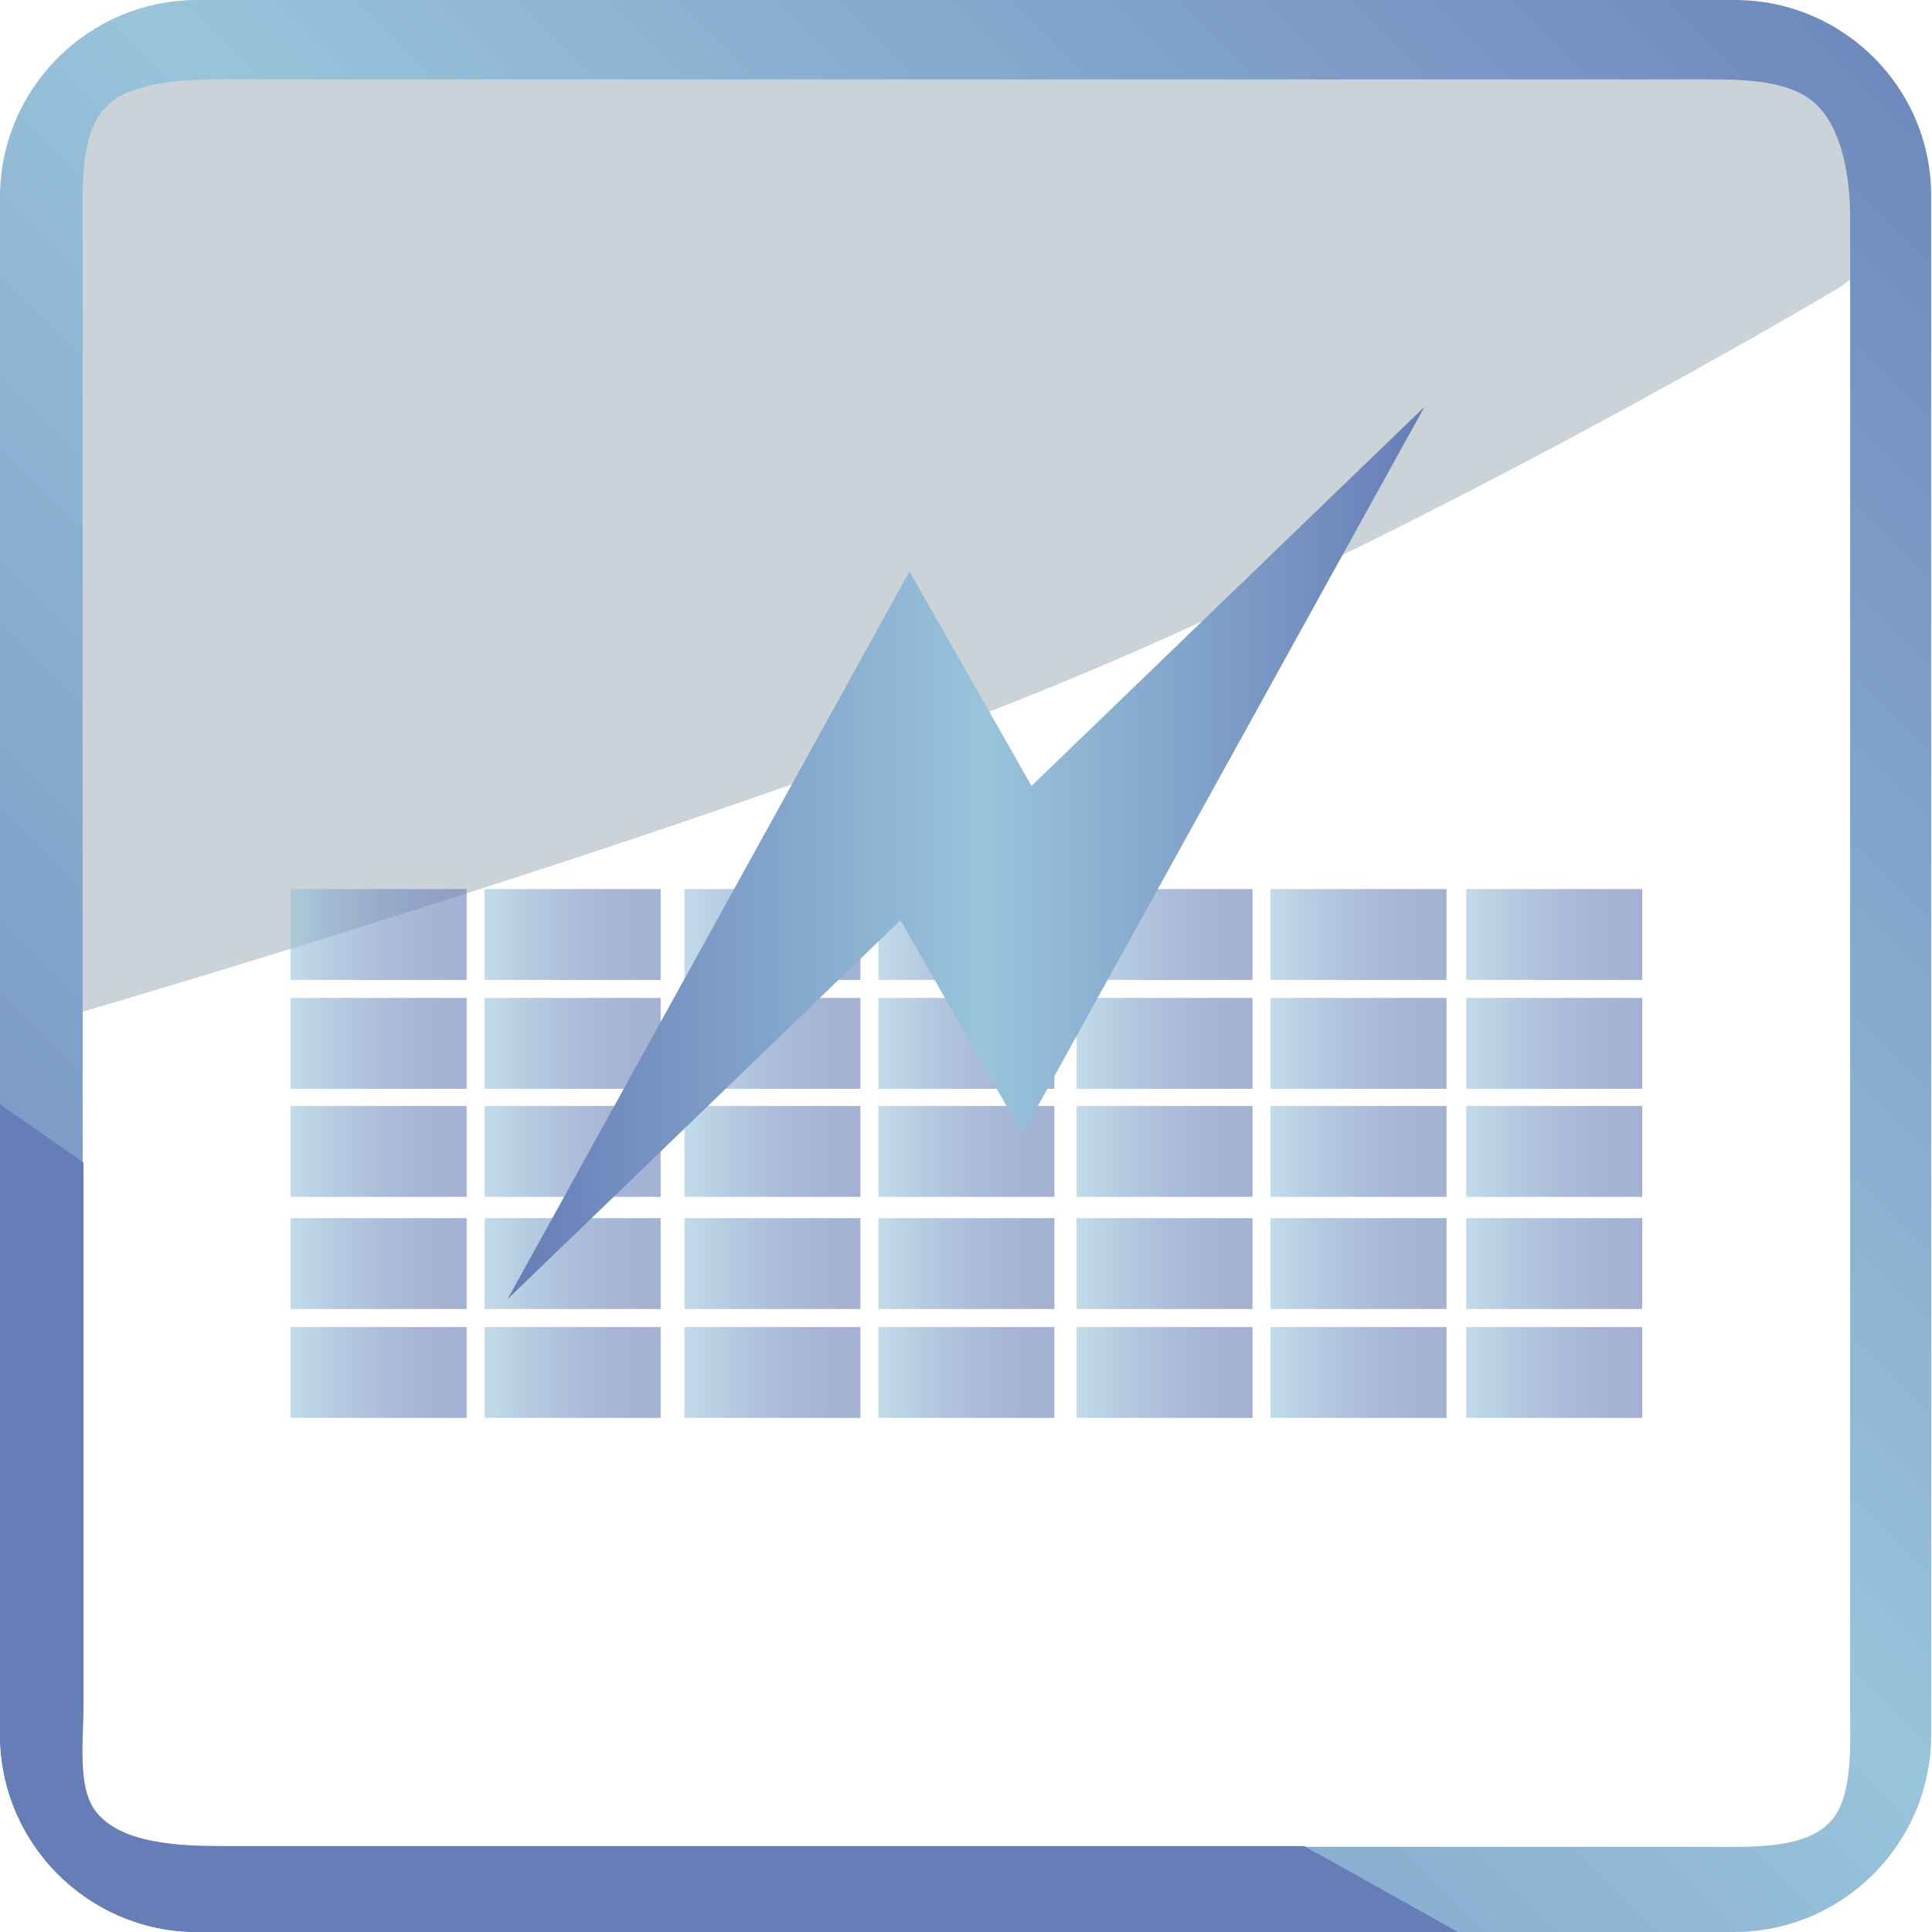
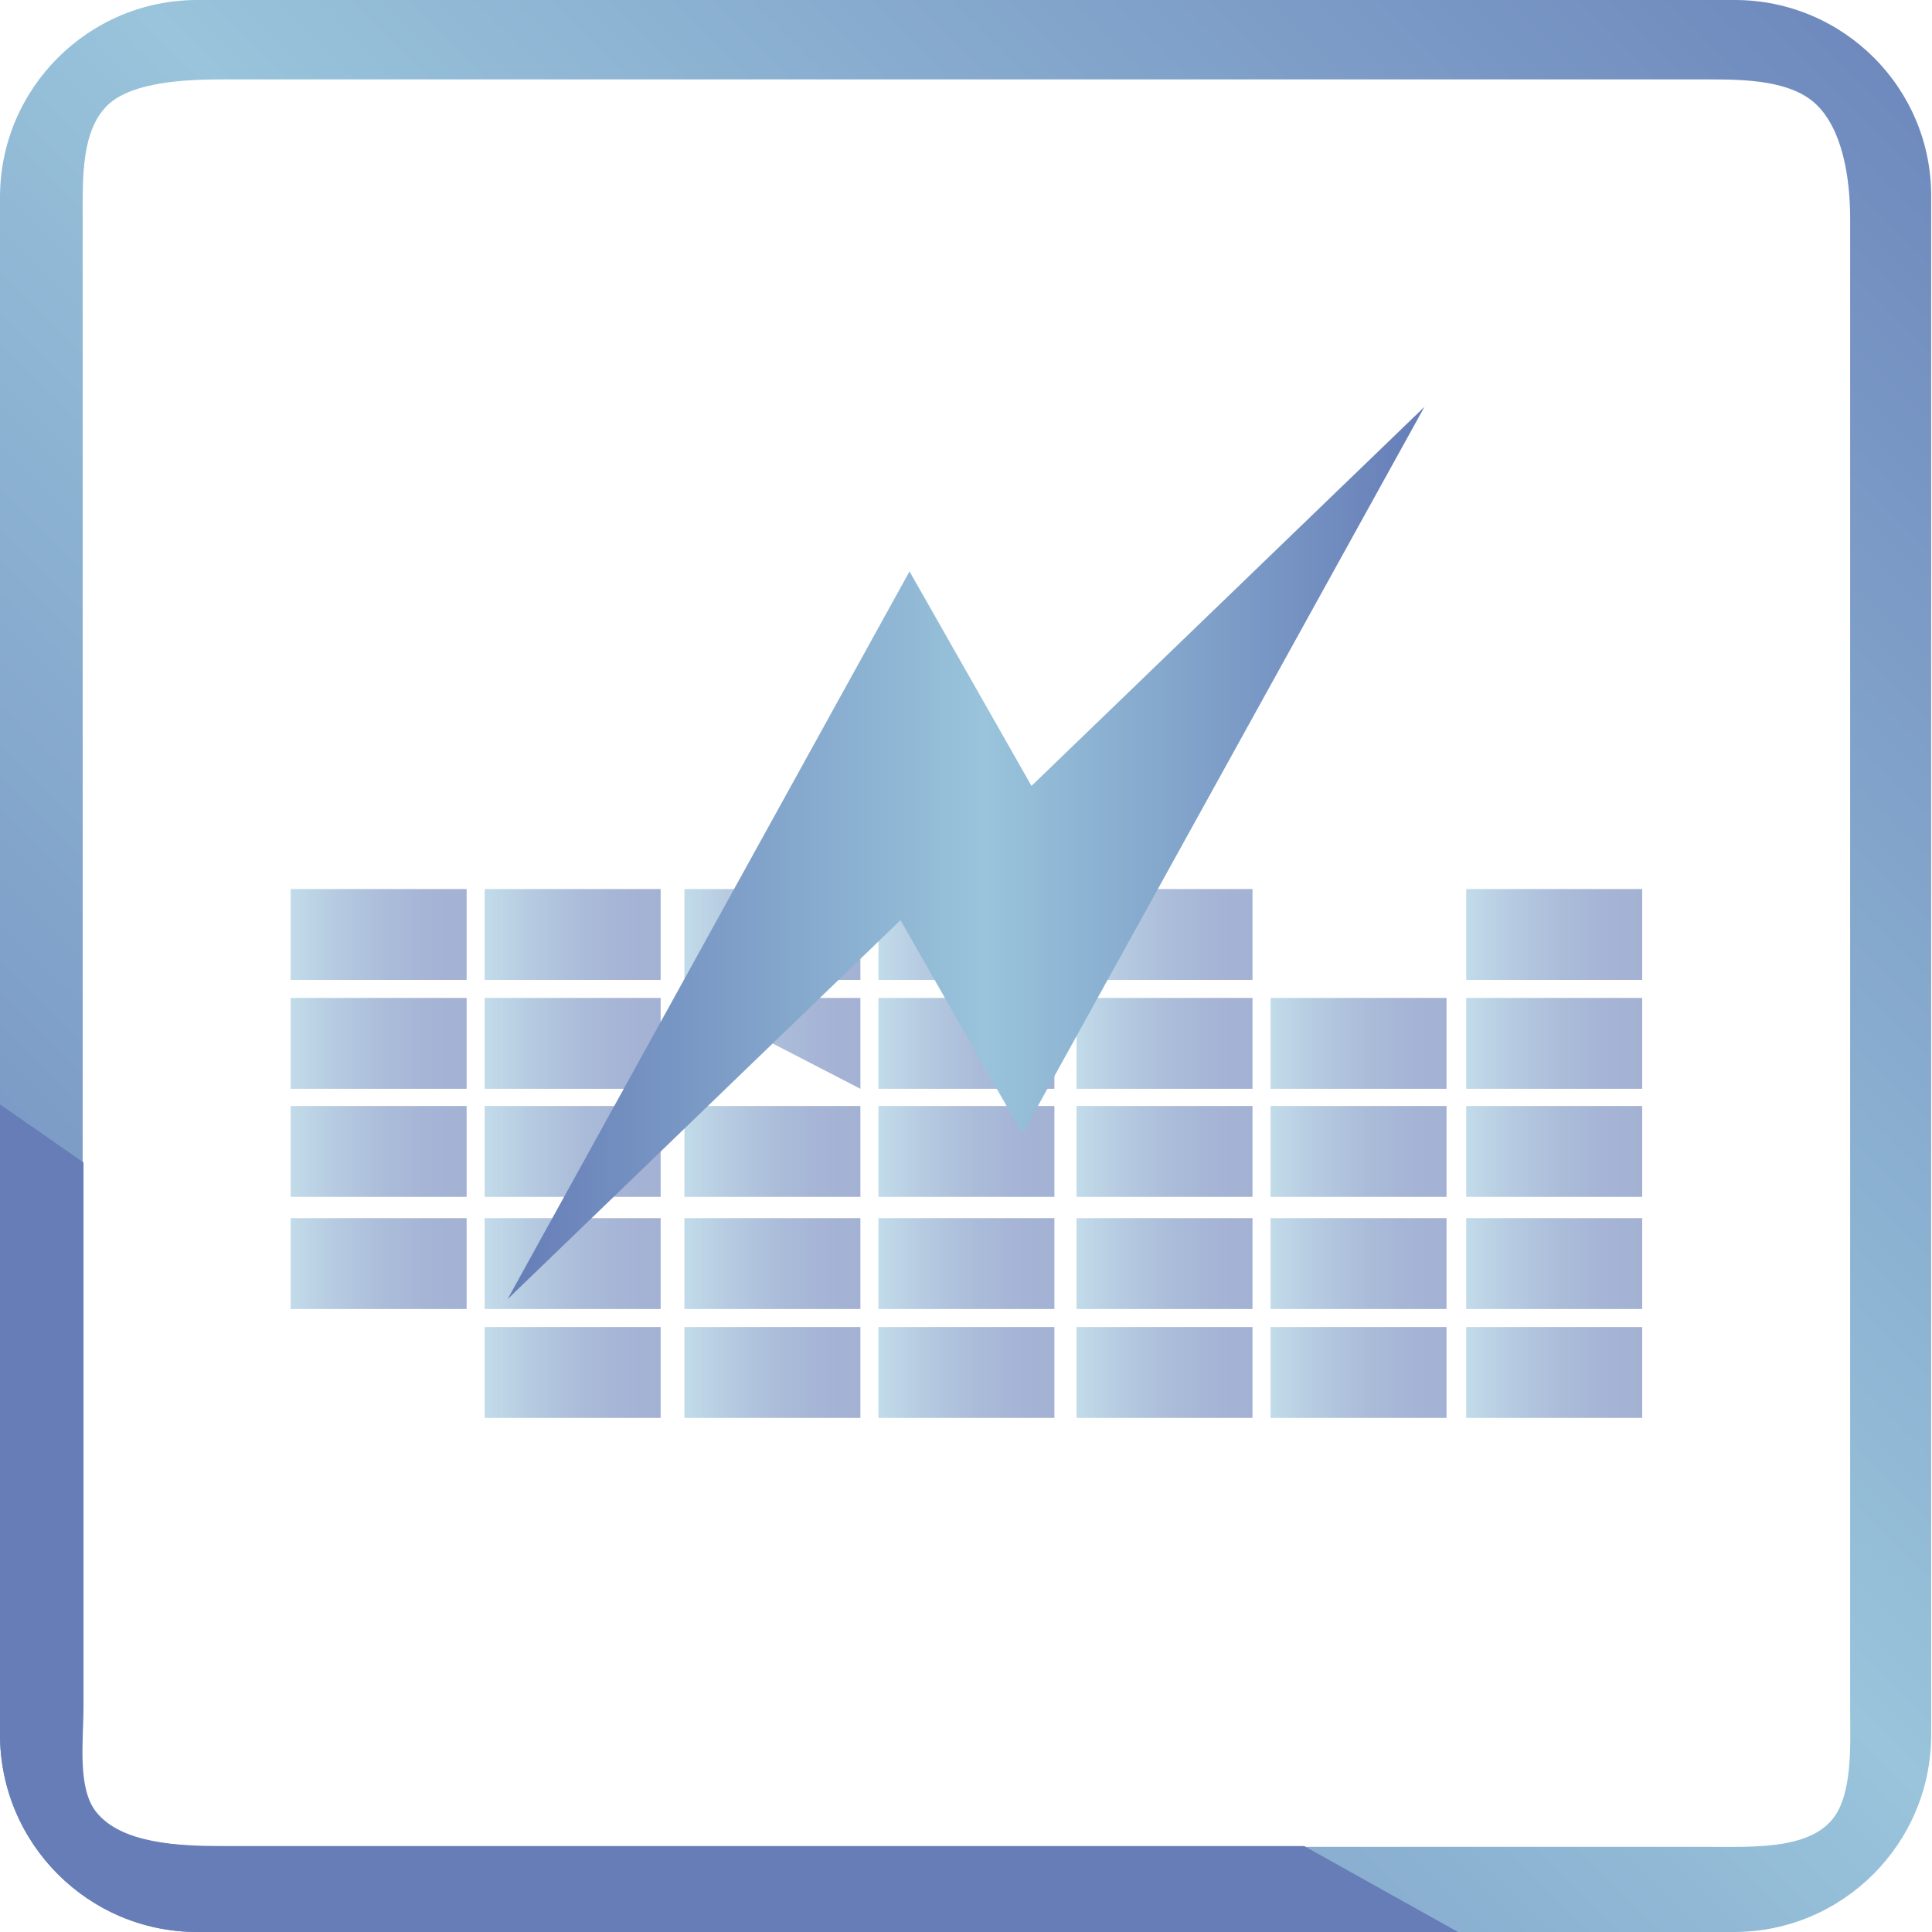
<svg xmlns="http://www.w3.org/2000/svg" xmlns:xlink="http://www.w3.org/1999/xlink" viewBox="0 0 236 236">
  <clipPath id="c">
    <path d="M11.7 221.5c-2.4-2.9-1.6-8.8-1.6-12.9V26.7c0-5-.2-10.9 3.2-14 3-2.7 9.4-3 13.8-3H209c4.5 0 9.8.2 12.8 3 3.3 3.1 4.2 9.1 4.2 14v181.9c0 4.4.4 10.9-2.4 13.9-3.1 3.4-9.6 3.1-14.6 3.1H27.1c-5.3-.1-12.3-.4-15.4-4.1M24.1 0C10.8 0 0 10.8 0 24.1v187.7C0 225.2 10.8 236 24.1 236h187.7c13.3 0 24.1-10.8 24.1-24.1V24.1C236 10.8 225.2 0 211.9 0z" />
  </clipPath>
  <linearGradient id="a">
    <stop offset="0" stop-color="#667db7" />
    <stop offset=".52" stop-color="#99c4db" />
    <stop offset="1" stop-color="#667db7" />
  </linearGradient>
  <linearGradient xlink:href="#a" id="d" x1="-30.71" x2="-29.71" y1="268.389" y2="268.389" gradientTransform="scale(361.818 -361.818) rotate(45.69 303.976 170.287)" gradientUnits="userSpaceOnUse" />
  <linearGradient id="b">
    <stop offset="0" stop-color="#667db7" />
    <stop offset=".215" stop-color="#6a82ba" />
    <stop offset=".476" stop-color="#7491c1" />
    <stop offset=".758" stop-color="#86a9cd" />
    <stop offset="1" stop-color="#99c4db" />
  </linearGradient>
  <linearGradient xlink:href="#b" id="e" x1="-936.084" x2="-914.609" y1="-1417.585" y2="-1417.585" gradientTransform="rotate(180 -439.575 -624.987)" gradientUnits="userSpaceOnUse" />
  <linearGradient xlink:href="#b" id="f" x1="-959.846" x2="-938.372" y1="-1417.585" y2="-1417.585" gradientTransform="rotate(180 -439.575 -624.987)" gradientUnits="userSpaceOnUse" />
  <linearGradient xlink:href="#b" id="g" x1="-984.203" x2="-962.729" y1="-1417.585" y2="-1417.585" gradientTransform="rotate(180 -439.575 -624.987)" gradientUnits="userSpaceOnUse" />
  <linearGradient xlink:href="#b" id="h" x1="-1007.965" x2="-986.491" y1="-1417.585" y2="-1417.585" gradientTransform="rotate(180 -439.575 -624.987)" gradientUnits="userSpaceOnUse" />
  <linearGradient xlink:href="#b" id="i" x1="-1032.08" x2="-1010.606" y1="-1417.585" y2="-1417.585" gradientTransform="rotate(180 -439.575 -624.987)" gradientUnits="userSpaceOnUse" />
  <linearGradient xlink:href="#b" id="j" x1="-1055.842" x2="-1034.368" y1="-1417.585" y2="-1417.585" gradientTransform="rotate(180 -439.575 -624.987)" gradientUnits="userSpaceOnUse" />
  <linearGradient xlink:href="#b" id="k" x1="-1079.693" x2="-1058.218" y1="-1417.585" y2="-1417.585" gradientTransform="rotate(180 -439.575 -624.987)" gradientUnits="userSpaceOnUse" />
  <linearGradient xlink:href="#b" id="l" x1="-936.084" x2="-914.609" y1="-1404.335" y2="-1404.335" gradientTransform="rotate(180 -439.575 -624.987)" gradientUnits="userSpaceOnUse" />
  <linearGradient xlink:href="#b" id="m" x1="-959.846" x2="-938.372" y1="-1404.335" y2="-1404.335" gradientTransform="rotate(180 -439.575 -624.987)" gradientUnits="userSpaceOnUse" />
  <linearGradient xlink:href="#b" id="n" x1="-984.203" x2="-962.729" y1="-1404.335" y2="-1404.335" gradientTransform="rotate(180 -439.575 -624.987)" gradientUnits="userSpaceOnUse" />
  <linearGradient xlink:href="#b" id="o" x1="-1007.965" x2="-986.491" y1="-1404.335" y2="-1404.335" gradientTransform="rotate(180 -439.575 -624.987)" gradientUnits="userSpaceOnUse" />
  <linearGradient xlink:href="#b" id="p" x1="-1032.08" x2="-1010.606" y1="-1404.335" y2="-1404.335" gradientTransform="rotate(180 -439.575 -624.987)" gradientUnits="userSpaceOnUse" />
  <linearGradient xlink:href="#b" id="q" x1="-1055.842" x2="-1034.368" y1="-1404.335" y2="-1404.335" gradientTransform="rotate(180 -439.575 -624.987)" gradientUnits="userSpaceOnUse" />
  <linearGradient xlink:href="#b" id="r" x1="-1079.693" x2="-1058.218" y1="-1404.335" y2="-1404.335" gradientTransform="rotate(180 -439.575 -624.987)" gradientUnits="userSpaceOnUse" />
  <linearGradient xlink:href="#b" id="s" x1="-936.084" x2="-914.609" y1="-1390.669" y2="-1390.669" gradientTransform="rotate(180 -439.575 -624.987)" gradientUnits="userSpaceOnUse" />
  <linearGradient xlink:href="#b" id="t" x1="-959.846" x2="-938.372" y1="-1390.669" y2="-1390.669" gradientTransform="rotate(180 -439.575 -624.987)" gradientUnits="userSpaceOnUse" />
  <linearGradient xlink:href="#b" id="u" x1="-984.203" x2="-962.729" y1="-1390.669" y2="-1390.669" gradientTransform="rotate(180 -439.575 -624.987)" gradientUnits="userSpaceOnUse" />
  <linearGradient xlink:href="#b" id="v" x1="-1007.965" x2="-986.491" y1="-1390.669" y2="-1390.669" gradientTransform="rotate(180 -439.575 -624.987)" gradientUnits="userSpaceOnUse" />
  <linearGradient xlink:href="#b" id="w" x1="-1032.08" x2="-1010.606" y1="-1390.669" y2="-1390.669" gradientTransform="rotate(180 -439.575 -624.987)" gradientUnits="userSpaceOnUse" />
  <linearGradient xlink:href="#b" id="x" x1="-1055.842" x2="-1034.368" y1="-1390.669" y2="-1390.669" gradientTransform="rotate(180 -439.575 -624.987)" gradientUnits="userSpaceOnUse" />
  <linearGradient xlink:href="#b" id="y" x1="-1079.693" x2="-1058.218" y1="-1390.669" y2="-1390.669" gradientTransform="rotate(180 -439.575 -624.987)" gradientUnits="userSpaceOnUse" />
  <linearGradient xlink:href="#b" id="z" x1="-936.084" x2="-914.609" y1="-1377.419" y2="-1377.419" gradientTransform="rotate(180 -439.575 -624.987)" gradientUnits="userSpaceOnUse" />
  <linearGradient xlink:href="#b" id="A" x1="-959.846" x2="-938.372" y1="-1377.419" y2="-1377.419" gradientTransform="rotate(180 -439.575 -624.987)" gradientUnits="userSpaceOnUse" />
  <linearGradient xlink:href="#b" id="B" x1="-984.203" x2="-962.729" y1="-1377.419" y2="-1377.419" gradientTransform="rotate(180 -439.575 -624.987)" gradientUnits="userSpaceOnUse" />
  <linearGradient xlink:href="#b" id="C" x1="-1007.965" x2="-986.491" y1="-1377.419" y2="-1377.419" gradientTransform="rotate(180 -439.575 -624.987)" gradientUnits="userSpaceOnUse" />
  <linearGradient xlink:href="#b" id="D" x1="-1032.08" x2="-1010.606" y1="-1377.419" y2="-1377.419" gradientTransform="rotate(180 -439.575 -624.987)" gradientUnits="userSpaceOnUse" />
  <linearGradient xlink:href="#b" id="E" x1="-1055.842" x2="-1034.368" y1="-1377.419" y2="-1377.419" gradientTransform="rotate(180 -439.575 -624.987)" gradientUnits="userSpaceOnUse" />
  <linearGradient xlink:href="#b" id="F" x1="-1079.693" x2="-1058.218" y1="-1377.419" y2="-1377.419" gradientTransform="rotate(180 -439.575 -624.987)" gradientUnits="userSpaceOnUse" />
  <linearGradient xlink:href="#b" id="G" x1="-936.084" x2="-914.609" y1="-1364.085" y2="-1364.085" gradientTransform="rotate(180 -439.575 -624.987)" gradientUnits="userSpaceOnUse" />
  <linearGradient xlink:href="#b" id="H" x1="-959.846" x2="-938.372" y1="-1364.085" y2="-1364.085" gradientTransform="rotate(180 -439.575 -624.987)" gradientUnits="userSpaceOnUse" />
  <linearGradient xlink:href="#b" id="I" x1="-984.203" x2="-962.729" y1="-1364.085" y2="-1364.085" gradientTransform="rotate(180 -439.575 -624.987)" gradientUnits="userSpaceOnUse" />
  <linearGradient xlink:href="#b" id="J" x1="-1007.965" x2="-986.491" y1="-1364.085" y2="-1364.085" gradientTransform="rotate(180 -439.575 -624.987)" gradientUnits="userSpaceOnUse" />
  <linearGradient xlink:href="#b" id="K" x1="-1032.08" x2="-1010.606" y1="-1364.085" y2="-1364.085" gradientTransform="rotate(180 -439.575 -624.987)" gradientUnits="userSpaceOnUse" />
  <linearGradient xlink:href="#b" id="L" x1="-1055.842" x2="-1034.368" y1="-1364.085" y2="-1364.085" gradientTransform="rotate(180 -439.575 -624.987)" gradientUnits="userSpaceOnUse" />
  <linearGradient xlink:href="#b" id="M" x1="-1079.693" x2="-1058.218" y1="-1364.085" y2="-1364.085" gradientTransform="rotate(180 -439.575 -624.987)" gradientUnits="userSpaceOnUse" />
  <linearGradient xlink:href="#a" id="N" x1="62.001" x2="174" y1="104.196" y2="104.196" gradientUnits="userSpaceOnUse" />
-   <path fill="#cad3d8" d="M3.6 17.1v108.4s70.7-20.4 118.6-39.1S224.9 35 224.9 35l3.9-3.1V10.5l-6.7-3H11.9z" />
  <path fill="url(#d)" d="M-118 120.8 115.2-118 354 115.2 120.8 354z" clip-path="url(#c)" />
  <path fill="#667db7" d="M159.3 225.5H27.1c-5.3 0-12.2-.3-15.3-4.1-2.4-2.9-1.6-8.8-1.6-12.9V142L0 134.9v77C0 225.2 10.8 236 24.1 236h154z" />
  <g opacity=".6">
-     <path fill="url(#e)" d="M35.5 162.1H57v11.1H35.5z" />
    <path fill="url(#f)" d="M59.2 162.1h21.5v11.1H59.2z" />
    <path fill="url(#g)" d="M83.6 162.1h21.5v11.1H83.6z" />
    <path fill="url(#h)" d="M107.3 162.1h21.5v11.1h-21.5z" />
    <path fill="url(#i)" d="M131.5 162.1H153v11.1h-21.5z" />
    <path fill="url(#j)" d="M155.2 162.1h21.5v11.1h-21.5z" />
    <path fill="url(#k)" d="M179.1 162.1h21.5v11.1h-21.5z" />
    <path fill="url(#l)" d="M35.5 148.8H57v11.1H35.5z" />
    <path fill="url(#m)" d="M59.2 148.8h21.5v11.1H59.2z" />
    <path fill="url(#n)" d="M83.6 148.8h21.5v11.1H83.6z" />
    <path fill="url(#o)" d="M107.3 148.8h21.5v11.1h-21.5z" />
    <path fill="url(#p)" d="M131.5 148.8H153v11.1h-21.5z" />
    <path fill="url(#q)" d="M155.2 148.8h21.5v11.1h-21.5z" />
    <path fill="url(#r)" d="M179.1 148.8h21.5v11.1h-21.5z" />
    <path fill="url(#s)" d="M35.5 135.1H57v11.1H35.5z" />
    <path fill="url(#t)" d="M59.2 135.1h21.5v11.1H59.2z" />
    <path fill="url(#u)" d="M83.6 135.1h21.5v11.1H83.6z" />
    <path fill="url(#v)" d="M107.3 135.1h21.5v11.1h-21.5z" />
    <path fill="url(#w)" d="M131.5 135.1H153v11.1h-21.5z" />
    <path fill="url(#x)" d="M155.2 135.1h21.5v11.1h-21.5z" />
    <path fill="url(#y)" d="M179.1 135.1h21.5v11.1h-21.5z" />
    <path fill="url(#z)" d="M35.5 121.9H57V133H35.5z" />
    <path fill="url(#A)" d="M59.2 121.9h21.5V133H59.2z" />
-     <path fill="url(#B)" d="M83.6 121.9h21.5V133H83.6z" />
+     <path fill="url(#B)" d="M83.6 121.9h21.5V133z" />
    <path fill="url(#C)" d="M107.3 121.9h21.5V133h-21.5z" />
    <path fill="url(#D)" d="M131.5 121.9H153V133h-21.5z" />
    <path fill="url(#E)" d="M155.2 121.9h21.5V133h-21.5z" />
    <path fill="url(#F)" d="M179.1 121.9h21.5V133h-21.5z" />
    <path fill="url(#G)" d="M35.5 108.6H57v11.1H35.5z" />
    <path fill="url(#H)" d="M59.2 108.6h21.5v11.1H59.2z" />
    <path fill="url(#I)" d="M83.6 108.6h21.5v11.1H83.6z" />
    <path fill="url(#J)" d="M107.3 108.6h21.5v11.1h-21.5z" />
    <path fill="url(#K)" d="M131.5 108.6H153v11.1h-21.5z" />
-     <path fill="url(#L)" d="M155.2 108.6h21.5v11.1h-21.5z" />
    <path fill="url(#M)" d="M179.1 108.6h21.5v11.1h-21.5z" />
  </g>
  <path fill="url(#N)" d="M174 49.7 126 96l-14.9-26.2L62 158.7l48-46.3 14.9 26.1z" />
</svg>